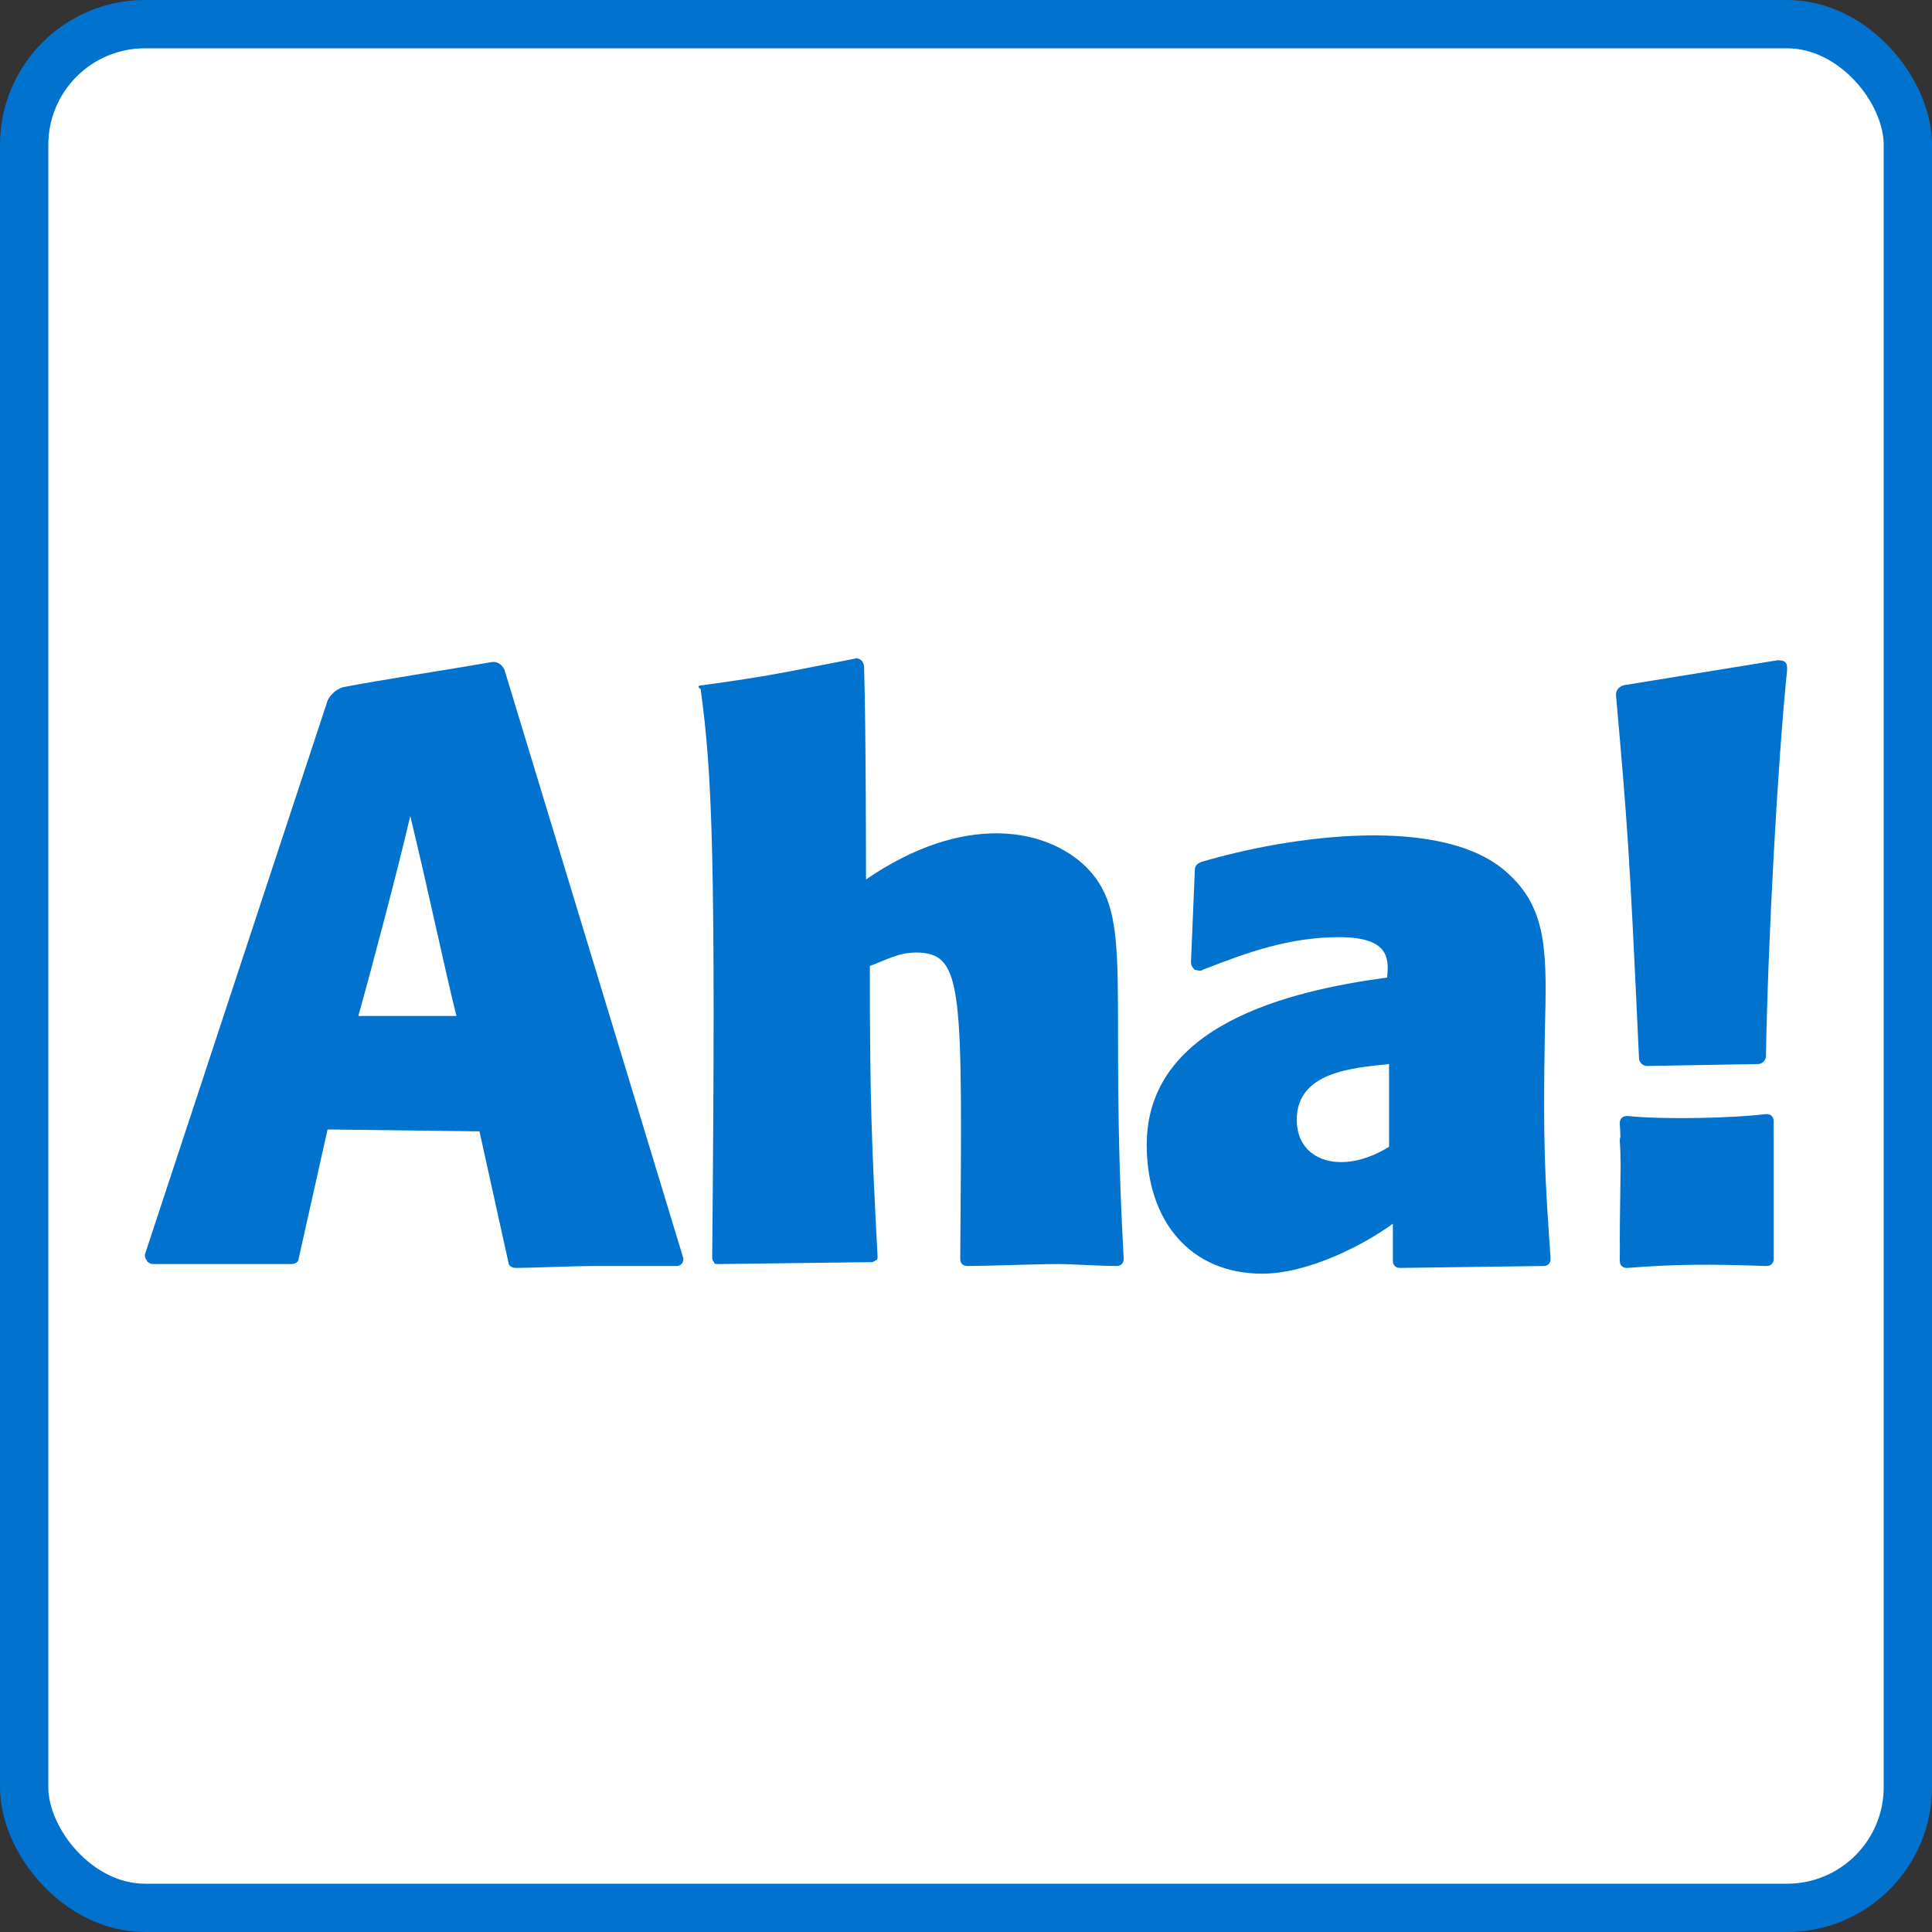
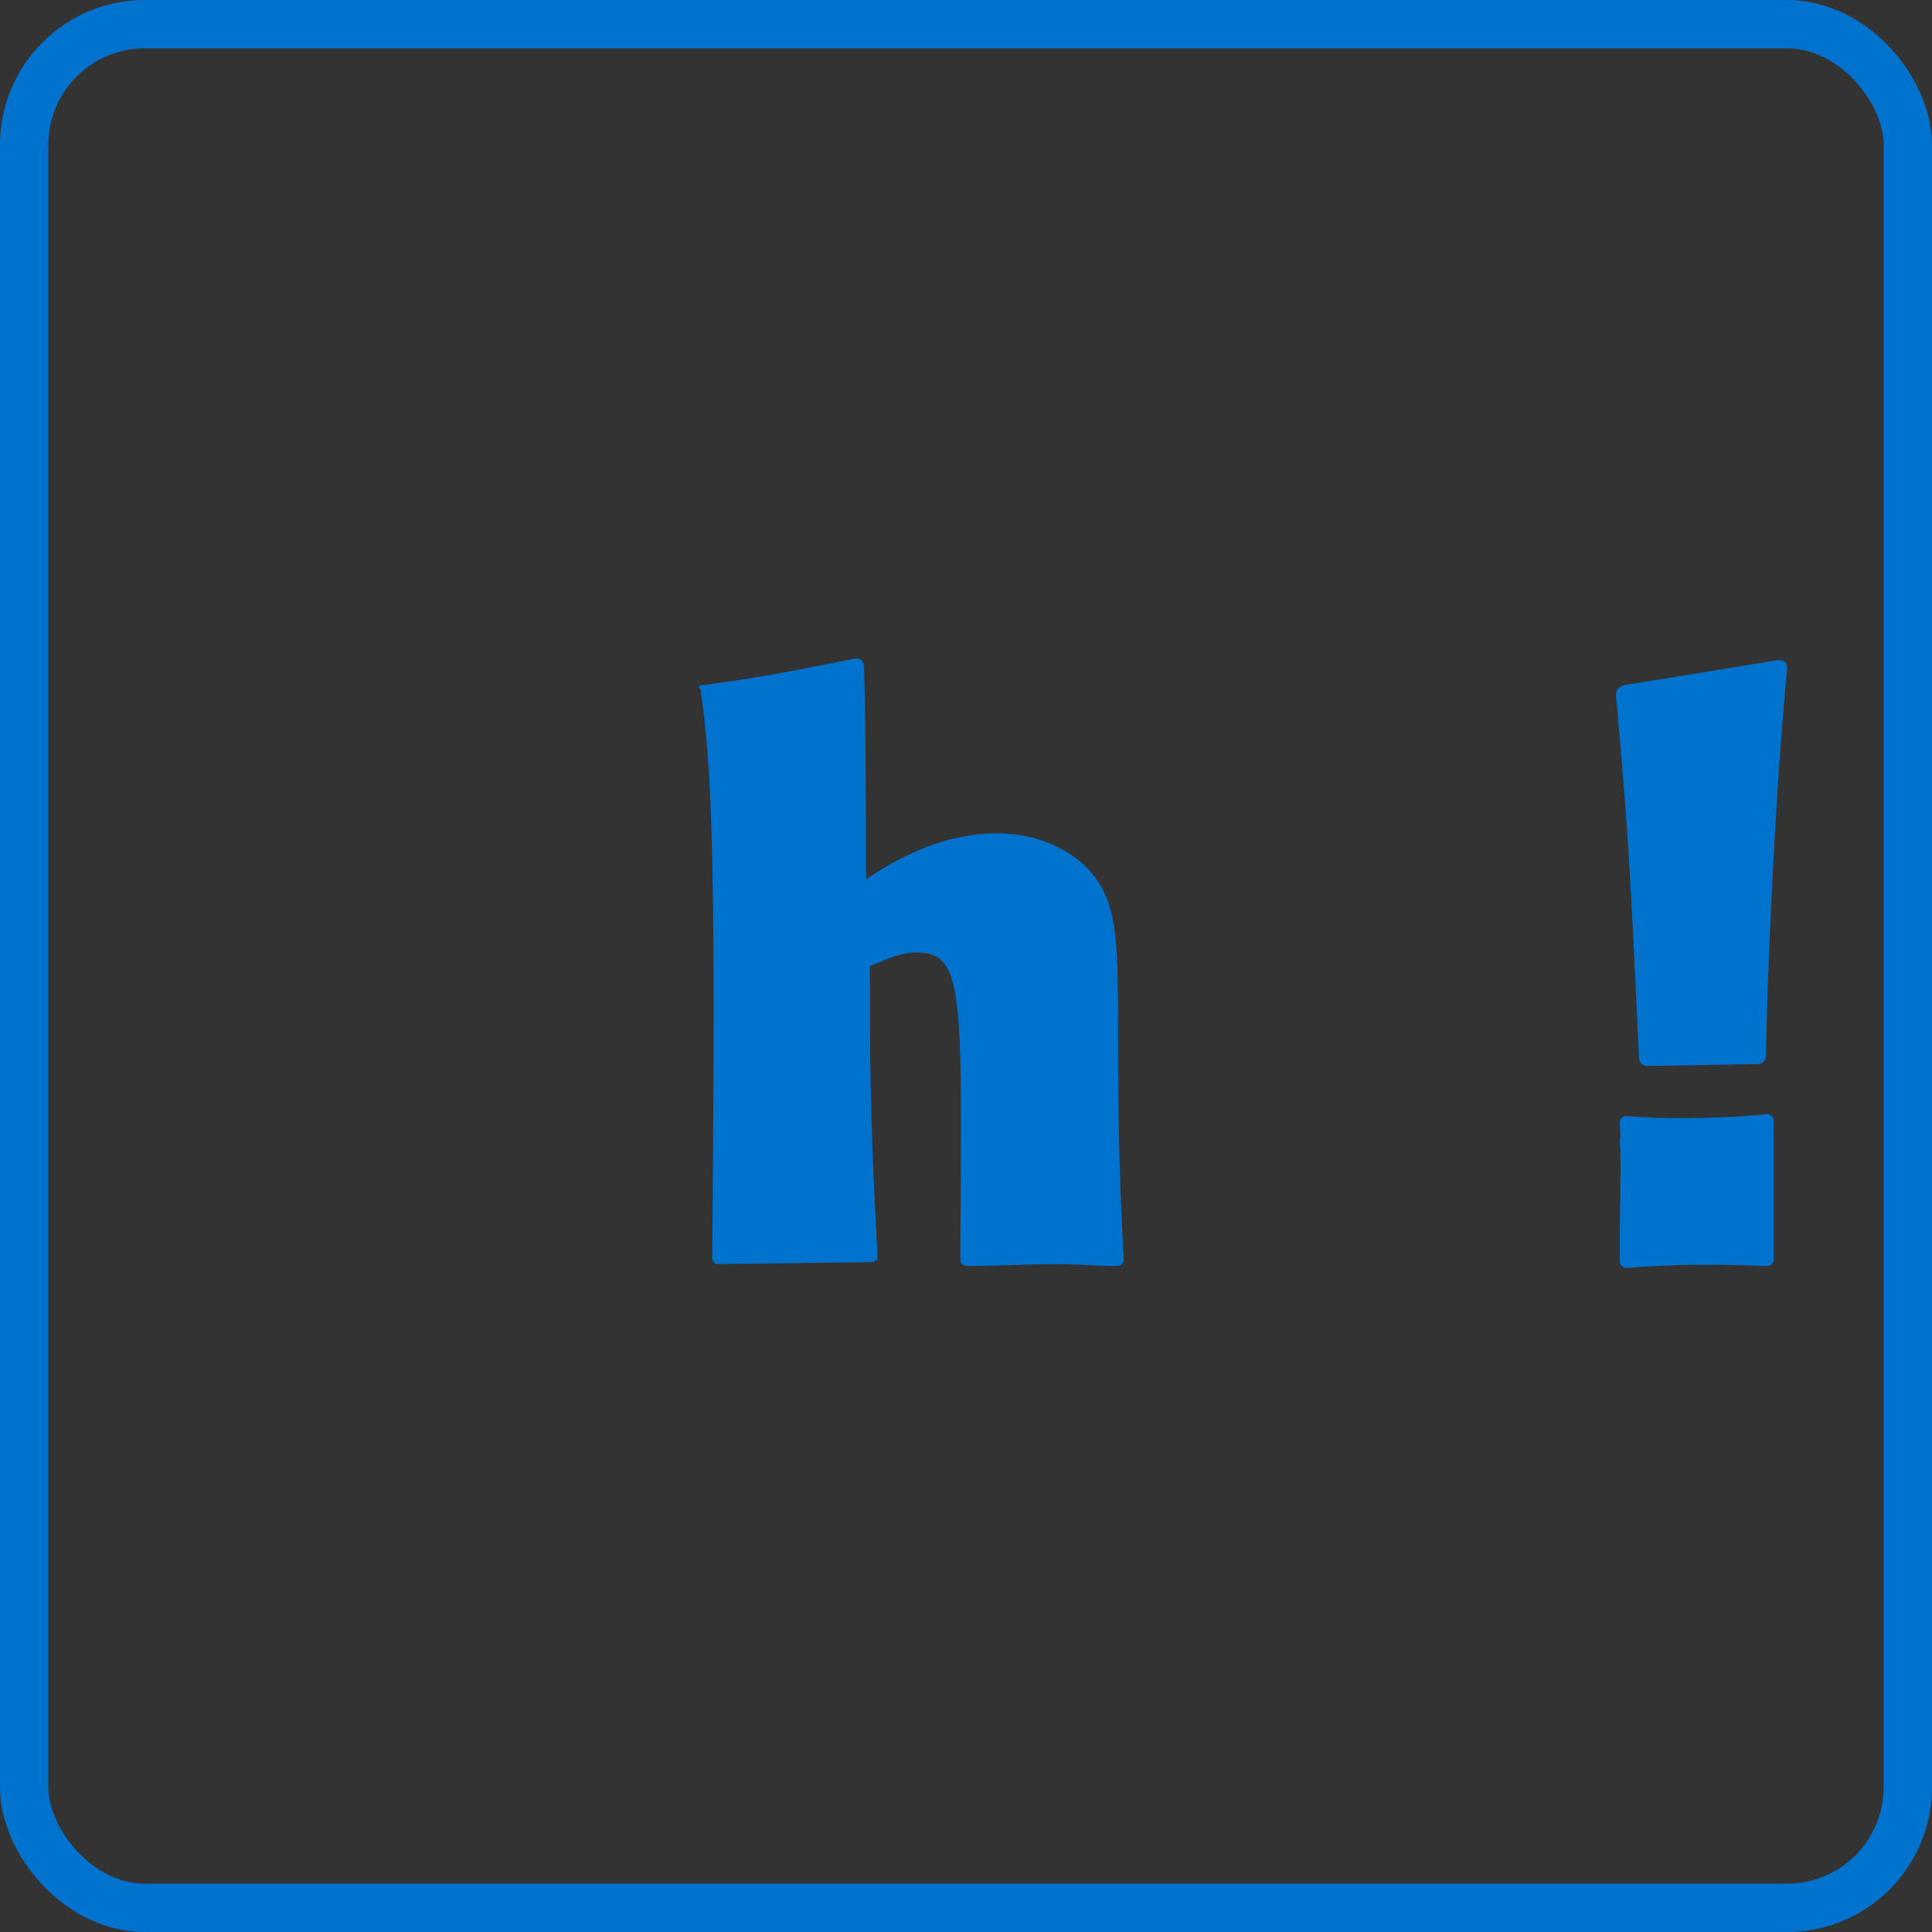
<svg xmlns="http://www.w3.org/2000/svg" width="40" height="40" viewBox="0 0 40 40" fill="none">
  <rect x="0" y="0" width="40" height="40" fill="#333333" stroke="none" />
-   <rect x="0.5" y="0.5" width="39" height="39" rx="2.5" fill="white" />
  <rect x="0.5" y="0.5" width="39" height="39" rx="2.5" stroke="#0173CF" />
-   <path d="M6.782 23.384L6.185 26.052C6.185 26.131 6.105 26.171 6.026 26.171H3.159C3.119 26.171 3.04 26.131 3.04 26.091C3 26.052 3 26.012 3 25.972L6.782 14.506C6.782 14.506 6.862 14.307 7.101 14.227C7.937 14.068 9.251 13.869 10.166 13.71C10.365 13.67 10.445 13.869 10.445 13.869L14.148 26.052C14.148 26.091 14.148 26.131 14.108 26.171C14.068 26.211 14.028 26.211 13.988 26.211H12.316C11.878 26.211 11.002 26.251 10.684 26.251C10.604 26.251 10.525 26.211 10.525 26.131L9.927 23.424L6.782 23.384ZM9.45 21.035C9.211 20.08 8.852 18.368 8.494 16.895C8.255 17.93 7.698 20.04 7.419 21.035H9.45Z" fill="#0173CF" />
  <path d="M17.93 18.208C19.96 16.815 21.672 17.134 22.508 17.97C23.503 19.005 22.946 20.358 23.265 26.052C23.265 26.091 23.265 26.131 23.225 26.171C23.185 26.211 23.145 26.211 23.105 26.211C22.787 26.211 22.19 26.171 21.911 26.171C21.433 26.171 20.438 26.211 20.04 26.211C20 26.211 19.96 26.211 19.92 26.171C19.881 26.131 19.881 26.091 19.881 26.052C19.92 20.478 19.96 19.721 18.965 19.721C18.607 19.721 18.328 19.881 18.009 20C18.009 22.866 18.049 23.703 18.169 26.012C18.169 26.052 18.169 26.091 18.129 26.091C18.089 26.131 18.049 26.131 18.049 26.131L14.864 26.171C14.824 26.171 14.784 26.171 14.784 26.131C14.745 26.091 14.745 26.052 14.745 26.052C14.824 17.731 14.745 16.019 14.506 14.267C14.386 14.187 14.546 14.187 14.546 14.187C15.979 13.988 16.098 13.948 17.731 13.63C17.731 13.63 17.89 13.63 17.89 13.829C17.93 15.063 17.93 18.208 17.93 18.208Z" fill="#0173CF" />
-   <path d="M28.838 25.335C28.241 25.773 27.087 26.37 26.131 26.37C24.658 26.37 23.742 25.295 23.742 23.703C23.742 21.234 26.649 20.517 28.719 20.239C28.759 19.841 28.759 19.403 27.724 19.403C26.689 19.403 25.813 19.721 24.897 20.08C24.857 20.119 24.778 20.08 24.738 20.08C24.698 20.04 24.658 20 24.658 19.92L24.738 18.009C24.738 17.93 24.778 17.89 24.857 17.85C26.728 17.293 29.913 16.855 31.227 18.089C32.063 18.845 32.023 19.801 31.984 21.393C31.944 23.703 31.984 24.34 32.103 26.052C32.103 26.091 32.103 26.131 32.063 26.171C32.023 26.211 31.984 26.211 31.944 26.211L28.998 26.251C28.958 26.251 28.918 26.251 28.878 26.211C28.838 26.171 28.838 26.131 28.838 26.091V25.335ZM28.759 22.03C28.002 22.11 26.848 22.19 26.848 23.185C26.848 24.061 27.803 24.34 28.759 23.742V22.03Z" fill="#0173CF" />
  <path d="M34.094 22.07C34.014 22.07 33.934 21.991 33.934 21.911C33.735 17.571 33.696 17.094 33.457 14.386C33.457 14.307 33.496 14.227 33.616 14.187L36.801 13.67C36.841 13.67 36.92 13.67 36.96 13.71C37 13.749 37 13.789 37 13.869C36.801 15.82 36.602 19.522 36.562 21.871C36.562 21.951 36.482 22.03 36.403 22.03L34.094 22.07Z" fill="#0173CF" />
  <path d="M33.538 25.766C33.536 25.753 33.536 25.74 33.536 25.727C33.536 25.186 33.55 24.633 33.553 24.153C33.552 23.952 33.547 23.772 33.536 23.623C33.536 23.596 33.536 23.568 33.549 23.541C33.546 23.442 33.542 23.35 33.536 23.267C33.536 23.227 33.536 23.186 33.577 23.146C33.617 23.106 33.657 23.106 33.697 23.106C34.504 23.186 35.915 23.146 36.56 23.066C36.6 23.066 36.641 23.066 36.681 23.106C36.721 23.146 36.721 23.186 36.721 23.227C36.721 23.334 36.721 23.439 36.72 23.544C36.721 23.557 36.721 23.57 36.721 23.583V26.052C36.721 26.091 36.721 26.131 36.681 26.171C36.642 26.211 36.602 26.211 36.562 26.211C35.407 26.171 34.691 26.171 33.696 26.251C33.656 26.251 33.616 26.251 33.576 26.211C33.536 26.171 33.536 26.131 33.536 26.091C33.536 25.984 33.537 25.875 33.538 25.766Z" fill="#0173CF" />
</svg>